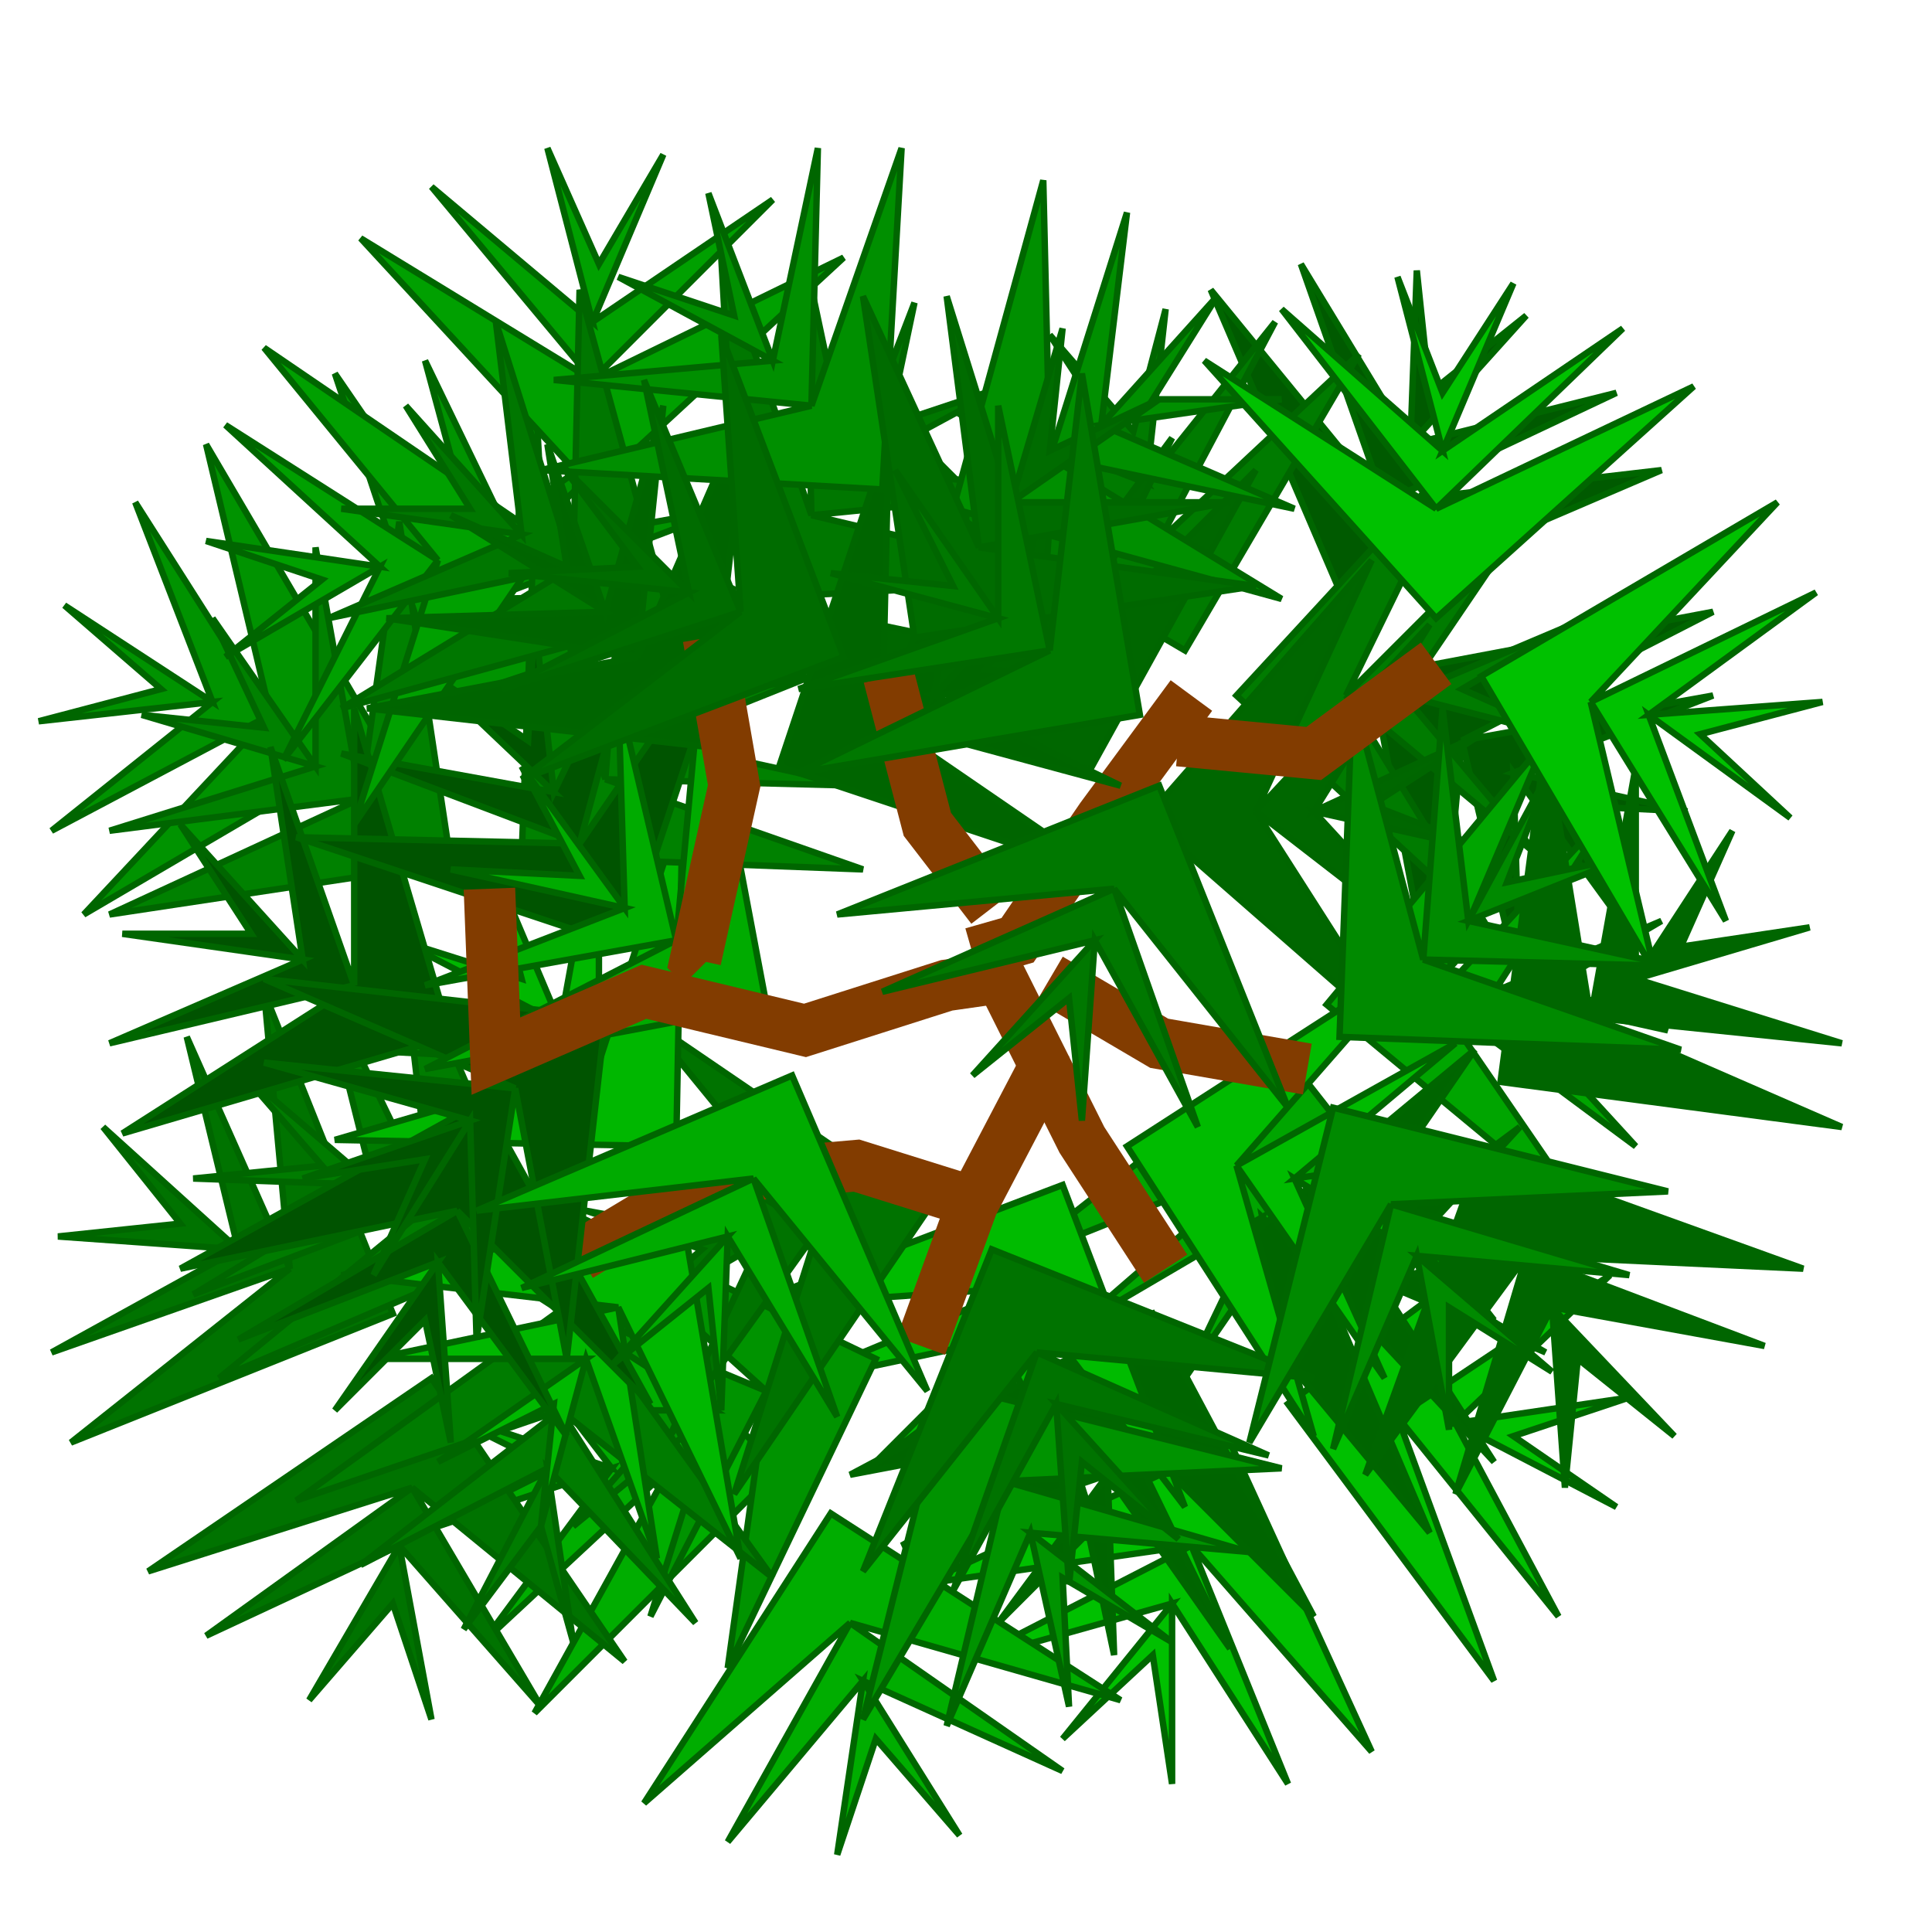
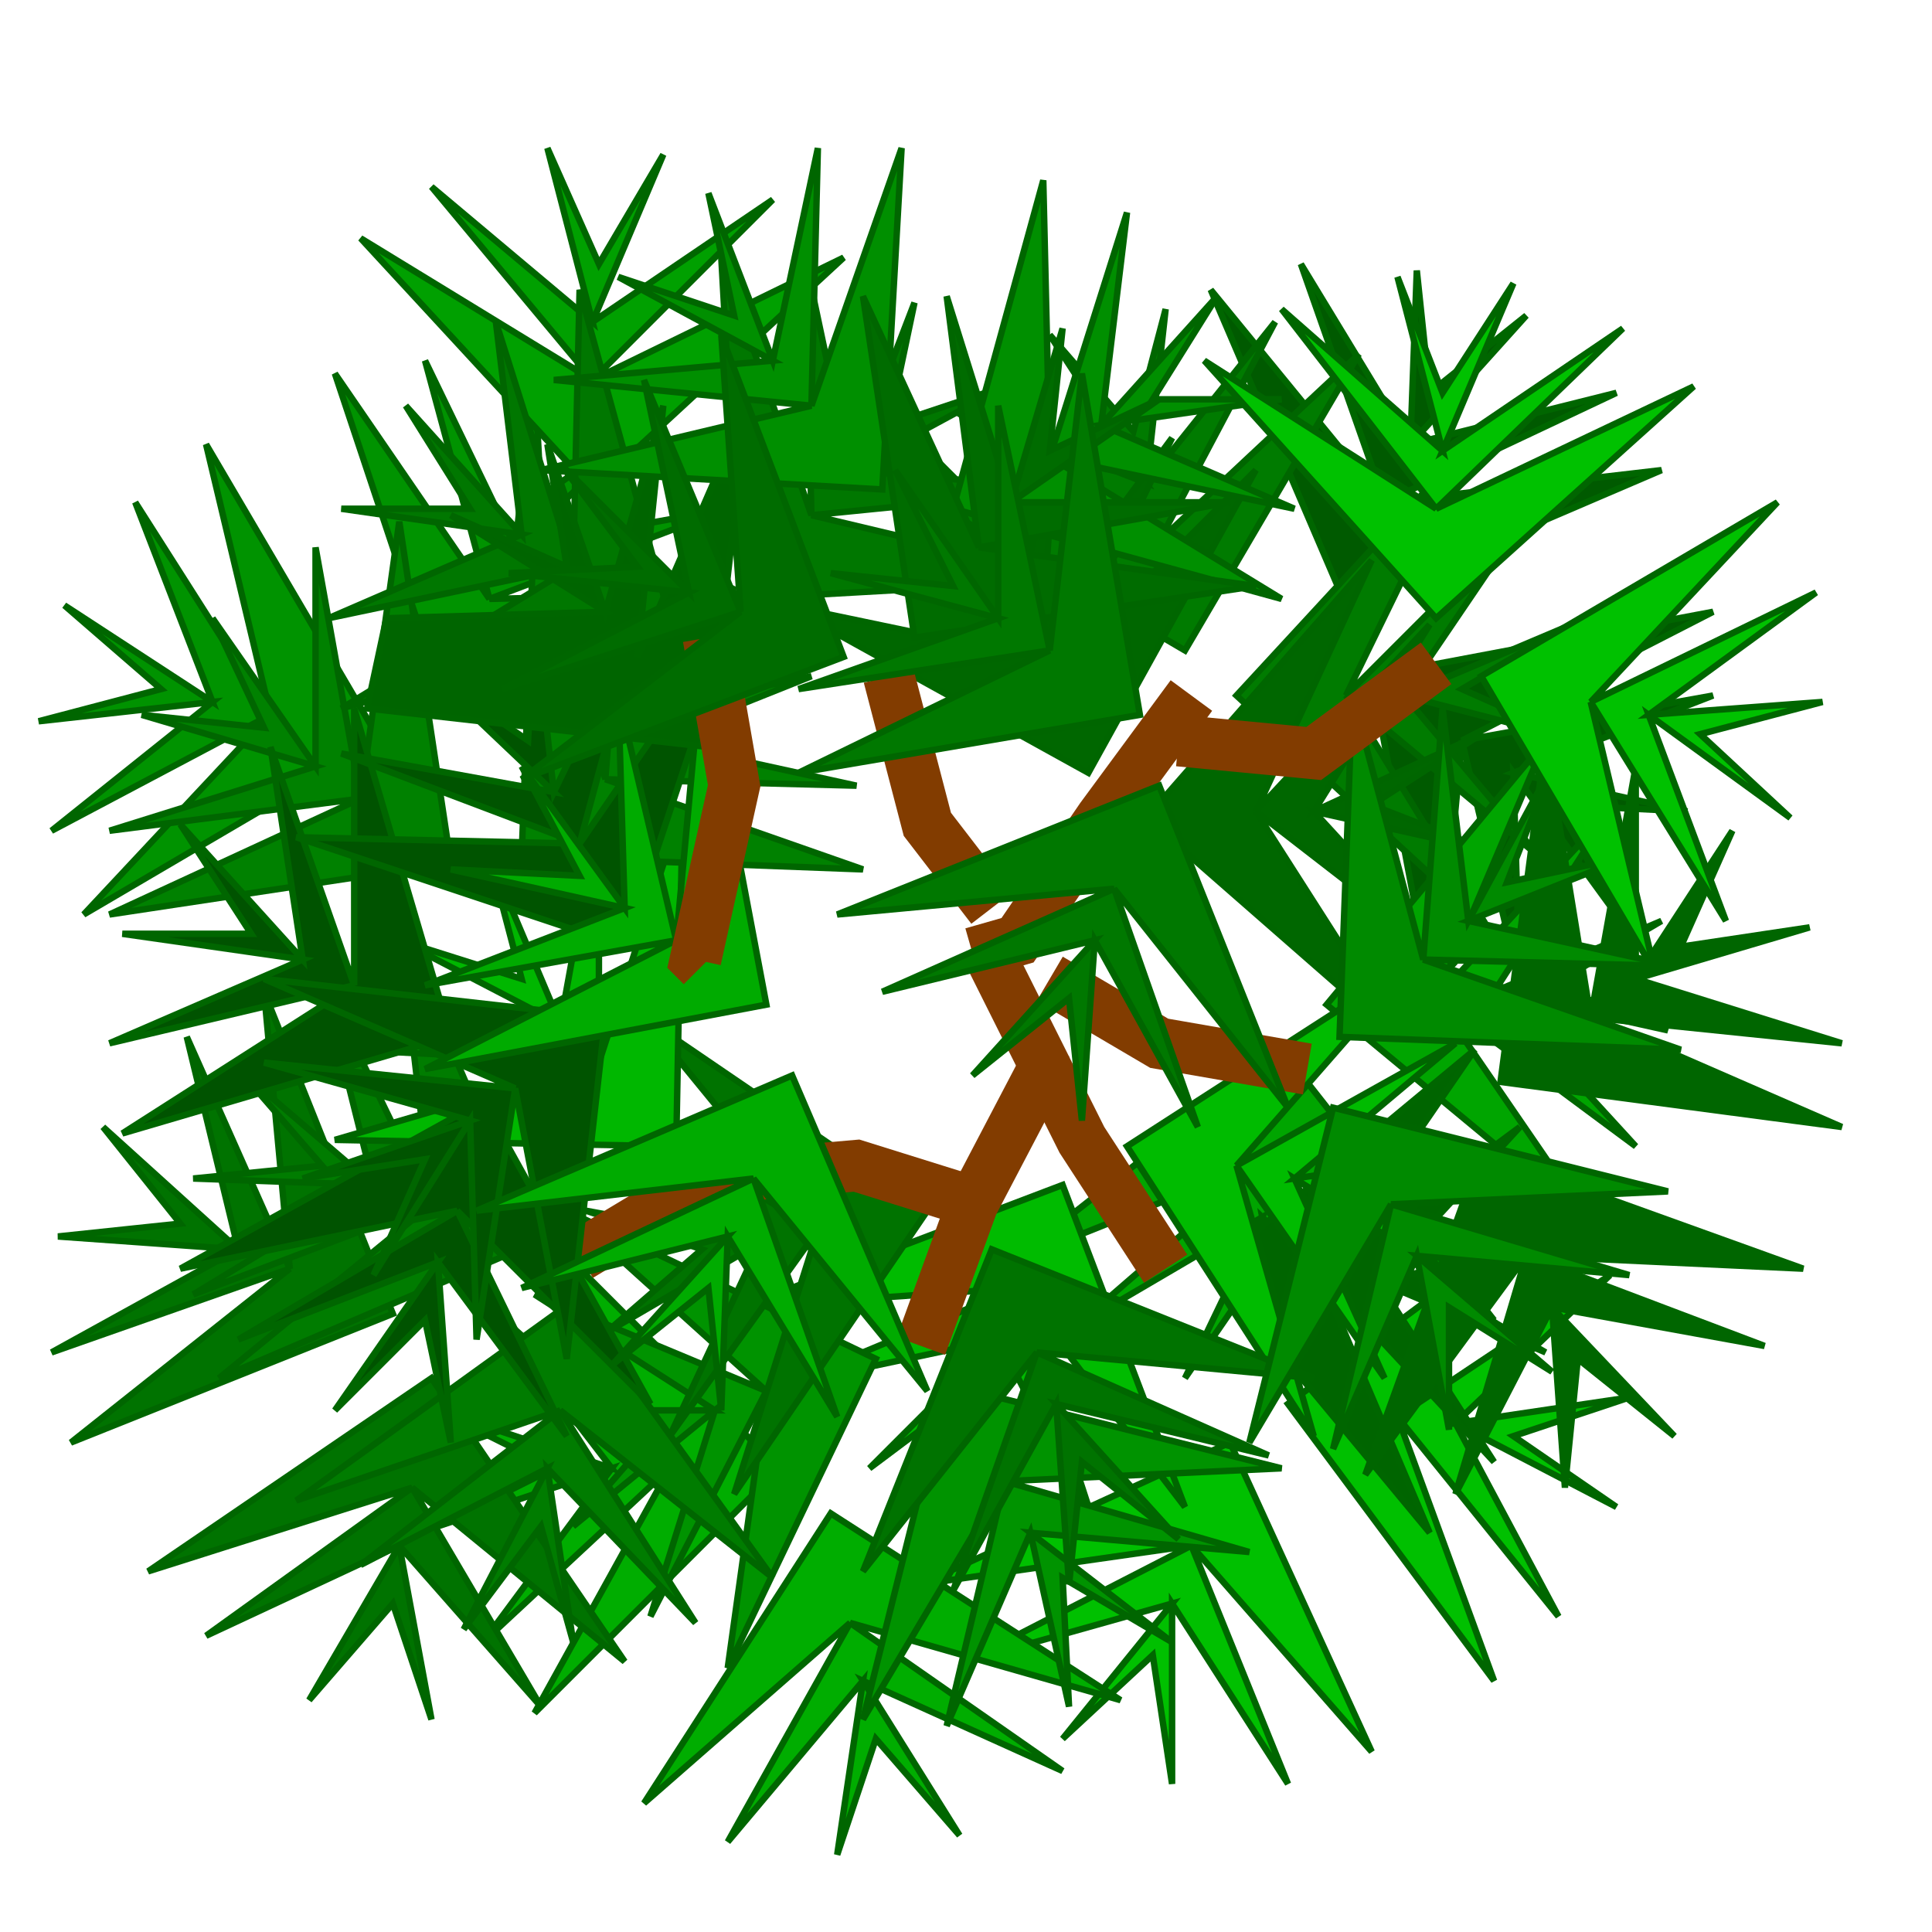
<svg xmlns="http://www.w3.org/2000/svg" width="300" height="300" viewBox="0 0 300 300" version="1.1" id="svg8">
  <title id="title1">Tree</title>
  <defs id="defs1" />
  <path id="Polygon0" style="opacity:1.0;fill:#005A00;stroke:#006600;stroke-width:1;stroke-opacity:1" d="M 209,94 L 258,73 L 215,78 L 251,61 L 219,69 L 237,49 L 222,61 L 220,42 L 219,69 L 202,41 L 215,78 L 188,45 L 209,94 Z" />
  <path id="Polygon1" style="opacity:1.0;fill:#005A00;stroke:#006600;stroke-width:1;stroke-opacity:1" d="M 213,105 L 223,158 L 227,115 L 236,153 L 235,120 L 251,142 L 242,125 L 262,126 L 235,120 L 266,108 L 227,115 L 266,95 L 213,105 Z" />
  <path id="Polygon2" style="opacity:1.0;fill:#007B00;stroke:#006600;stroke-width:1;stroke-opacity:1" d="M 184,101 L 211,55 L 180,84 L 198,50 L 178,75 L 181,48 L 176,67 L 163,52 L 178,75 L 147,63 L 180,84 L 138,74 L 184,101 Z" />
  <path id="Polygon3" style="opacity:1.0;fill:#007B00;stroke:#006600;stroke-width:1;stroke-opacity:1" d="M 192,108 L 231,144 L 209,108 L 239,133 L 218,108 L 245,115 L 227,107 L 244,97 L 218,108 L 237,80 L 209,108 L 228,69 L 192,108 Z" />
  <path id="Polygon4" style="opacity:1.0;fill:#006700;stroke:#006600;stroke-width:1;stroke-opacity:1" d="M 169,120 L 195,73 L 165,103 L 182,68 L 162,95 L 164,67 L 160,86 L 146,72 L 162,95 L 131,83 L 165,103 L 122,94 L 169,120 Z" />
  <path id="Polygon5" style="opacity:1.0;fill:#006700;stroke:#006600;stroke-width:1;stroke-opacity:1" d="M 178,127 L 218,162 L 195,126 L 226,150 L 204,126 L 231,132 L 213,125 L 230,114 L 204,126 L 222,97 L 195,126 L 213,87 L 178,127 Z" />
  <polyline id="Line6" style="opacity:1.0;fill:none;stroke:#823C00;stroke-width:8;stroke-opacity:1" points="185,108 171,127 158,146 151,148 " />
  <path id="Polygon7" style="opacity:1.0;fill:#00A500;stroke:#006600;stroke-width:1;stroke-opacity:1" d="M 206,156 L 247,190 L 223,155 L 254,178 L 232,154 L 259,160 L 241,153 L 258,143 L 232,154 L 250,126 L 223,155 L 240,115 L 206,156 Z" />
  <path id="Polygon8" style="opacity:1.0;fill:#00A500;stroke:#006600;stroke-width:1;stroke-opacity:1" d="M 199,163 L 157,196 L 197,180 L 167,206 L 196,189 L 184,214 L 195,198 L 201,216 L 196,189 L 220,212 L 197,180 L 232,205 L 199,163 Z" />
  <path id="Polygon9" style="opacity:1.0;fill:#00C000;stroke:#006600;stroke-width:1;stroke-opacity:1" d="M 200,218 L 232,261 L 217,220 L 242,251 L 226,221 L 251,234 L 235,223 L 253,217 L 226,221 L 250,198 L 217,220 L 243,186 L 200,218 Z" />
  <path id="Polygon10" style="opacity:1.0;fill:#00C000;stroke:#006600;stroke-width:1;stroke-opacity:1" d="M 191,224 L 143,246 L 185,240 L 150,258 L 182,249 L 165,270 L 179,257 L 182,277 L 182,249 L 200,277 L 185,240 L 213,272 L 191,224 Z" />
  <path id="Polygon11" style="opacity:1.0;fill:#006500;stroke:#006600;stroke-width:1;stroke-opacity:1" d="M 188,197 L 222,238 L 205,198 L 232,227 L 214,199 L 240,210 L 223,200 L 241,193 L 214,199 L 236,175 L 205,198 L 229,163 L 188,197 Z" />
-   <path id="Polygon12" style="opacity:1.0;fill:#006500;stroke:#006600;stroke-width:1;stroke-opacity:1" d="M 179,204 L 132,229 L 174,221 L 140,240 L 172,229 L 155,252 L 169,238 L 173,257 L 172,229 L 191,256 L 174,221 L 204,251 L 179,204 Z" />
  <path id="Polygon13" style="opacity:1.0;fill:#00BB00;stroke:#006600;stroke-width:1;stroke-opacity:1" d="M 175,178 L 204,223 L 192,181 L 215,214 L 201,183 L 225,198 L 210,185 L 228,179 L 201,183 L 226,162 L 192,181 L 220,149 L 175,178 Z" />
  <path id="Polygon14" style="opacity:1.0;fill:#00BB00;stroke:#006600;stroke-width:1;stroke-opacity:1" d="M 165,184 L 115,203 L 158,200 L 122,215 L 155,208 L 135,228 L 151,216 L 152,236 L 155,208 L 170,237 L 158,200 L 184,234 L 165,184 Z" />
  <polyline id="Line15" style="opacity:1.0;fill:none;stroke:#823C00;stroke-width:8;stroke-opacity:1" points="181,197 168,177 157,155 153,147 " />
  <path id="Polygon16" style="opacity:1.0;fill:#00AD00;stroke:#006600;stroke-width:1;stroke-opacity:1" d="M 129,235 L 100,280 L 132,252 L 113,286 L 134,261 L 130,288 L 136,270 L 149,285 L 134,261 L 165,275 L 132,252 L 174,264 L 129,235 Z" />
  <path id="Polygon17" style="opacity:1.0;fill:#00AD00;stroke:#006600;stroke-width:1;stroke-opacity:1" d="M 121,228 L 83,190 L 104,228 L 75,202 L 95,228 L 68,219 L 86,228 L 68,237 L 95,228 L 75,255 L 104,228 L 83,266 L 121,228 Z" />
  <path id="Polygon18" style="opacity:1.0;fill:#009300;stroke:#006600;stroke-width:1;stroke-opacity:1" d="M 147,215 L 134,267 L 156,230 L 147,268 L 160,238 L 166,265 L 165,245 L 182,255 L 160,238 L 194,241 L 156,230 L 199,228 L 147,215 Z" />
  <path id="Polygon19" style="opacity:1.0;fill:#009300;stroke:#006600;stroke-width:1;stroke-opacity:1" d="M 136,211 L 88,188 L 119,216 L 83,201 L 111,219 L 83,219 L 102,222 L 89,237 L 111,219 L 101,251 L 119,216 L 113,259 L 136,211 Z" />
  <path id="Polygon20" style="opacity:1.0;fill:#007300;stroke:#006600;stroke-width:1;stroke-opacity:1" d="M 154,194 L 134,244 L 161,210 L 148,247 L 164,218 L 166,246 L 168,227 L 183,239 L 164,218 L 197,226 L 161,210 L 204,214 L 154,194 Z" />
  <path id="Polygon21" style="opacity:1.0;fill:#007300;stroke:#006600;stroke-width:1;stroke-opacity:1" d="M 144,188 L 100,158 L 127,191 L 93,171 L 118,193 L 91,188 L 109,194 L 94,207 L 118,193 L 104,223 L 127,191 L 114,232 L 144,188 Z" />
  <polyline id="Line22" style="opacity:1.0;fill:none;stroke:#823C00;stroke-width:8;stroke-opacity:1" points="143,209 151,187 162,166 162,164 " />
  <path id="Polygon23" style="opacity:1.0;fill:#007300;stroke:#006600;stroke-width:1;stroke-opacity:1" d="M 67,214 L 23,244 L 64,231 L 32,254 L 62,240 L 48,264 L 61,249 L 67,267 L 62,240 L 84,265 L 64,231 L 97,258 L 67,214 Z" />
  <path id="Polygon24" style="opacity:1.0;fill:#007300;stroke:#006600;stroke-width:1;stroke-opacity:1" d="M 61,204 L 41,154 L 45,197 L 29,161 L 37,194 L 16,175 L 28,190 L 9,192 L 37,194 L 8,210 L 45,197 L 11,224 L 61,204 Z" />
  <path id="Polygon25" style="opacity:1.0;fill:#007C00;stroke:#006600;stroke-width:1;stroke-opacity:1" d="M 89,202 L 46,233 L 87,219 L 56,243 L 85,228 L 72,253 L 84,237 L 89,255 L 85,228 L 108,252 L 87,219 L 120,245 L 89,202 Z" />
  <path id="Polygon26" style="opacity:1.0;fill:#007C00;stroke:#006600;stroke-width:1;stroke-opacity:1" d="M 83,193 L 62,144 L 67,187 L 50,152 L 58,184 L 37,166 L 50,181 L 30,183 L 58,184 L 30,201 L 67,187 L 34,214 L 83,193 Z" />
-   <path id="Polygon27" style="opacity:1.0;fill:#00B700;stroke:#006600;stroke-width:1;stroke-opacity:1" d="M 106,189 L 53,198 L 96,203 L 58,211 L 91,211 L 68,227 L 86,218 L 84,237 L 91,211 L 102,242 L 96,203 L 115,242 L 106,189 Z" />
  <path id="Polygon28" style="opacity:1.0;fill:#00B700;stroke:#006600;stroke-width:1;stroke-opacity:1" d="M 105,178 L 106,125 L 93,165 L 93,126 L 87,159 L 76,133 L 81,152 L 62,146 L 87,159 L 54,163 L 93,165 L 52,177 L 105,178 Z" />
  <polyline id="Line29" style="opacity:1.0;fill:none;stroke:#823C00;stroke-width:8;stroke-opacity:1" points="90,195 110,183 133,181 149,186 " />
  <path id="Polygon30" style="opacity:1.0;fill:#009300;stroke:#006600;stroke-width:1;stroke-opacity:1" d="M 59,115 L 32,69 L 42,111 L 21,78 L 33,109 L 10,94 L 25,107 L 6,112 L 33,109 L 8,129 L 42,111 L 13,142 L 59,115 Z" />
  <path id="Polygon31" style="opacity:1.0;fill:#009300;stroke:#006600;stroke-width:1;stroke-opacity:1" d="M 69,109 L 120,92 L 76,93 L 113,79 L 80,85 L 100,66 L 84,77 L 83,58 L 80,85 L 66,56 L 76,93 L 52,58 L 69,109 Z" />
  <path id="Polygon32" style="opacity:1.0;fill:#008100;stroke:#006600;stroke-width:1;stroke-opacity:1" d="M 70,134 L 62,81 L 56,124 L 49,85 L 49,119 L 33,96 L 41,113 L 22,111 L 49,119 L 17,129 L 56,124 L 17,142 L 70,134 Z" />
  <path id="Polygon33" style="opacity:1.0;fill:#008100;stroke:#006600;stroke-width:1;stroke-opacity:1" d="M 81,133 L 134,135 L 94,121 L 133,122 L 101,115 L 126,105 L 107,109 L 114,91 L 101,115 L 97,82 L 94,121 L 83,80 L 81,133 Z" />
  <path id="Polygon34" style="opacity:1.0;fill:#005300;stroke:#006600;stroke-width:1;stroke-opacity:1" d="M 75,171 L 28,197 L 71,188 L 37,208 L 68,196 L 52,219 L 66,205 L 70,224 L 68,196 L 88,223 L 71,188 L 101,218 L 75,171 Z" />
  <path id="Polygon35" style="opacity:1.0;fill:#005300;stroke:#006600;stroke-width:1;stroke-opacity:1" d="M 70,161 L 55,110 L 55,153 L 42,116 L 47,149 L 28,128 L 39,145 L 19,145 L 47,149 L 17,162 L 55,153 L 19,176 L 70,161 Z" />
  <path id="Polygon36" style="opacity:1.0;fill:#005400;stroke:#006600;stroke-width:1;stroke-opacity:1" d="M 94,158 L 41,152 L 80,169 L 41,165 L 73,174 L 47,183 L 66,180 L 58,198 L 73,174 L 74,208 L 80,169 L 88,211 L 94,158 Z" />
  <path id="Polygon37" style="opacity:1.0;fill:#005400;stroke:#006600;stroke-width:1;stroke-opacity:1" d="M 97,147 L 114,96 L 90,131 L 100,94 L 86,123 L 83,96 L 82,115 L 66,104 L 86,123 L 53,117 L 90,131 L 46,130 L 97,147 Z" />
  <path id="Polygon38" style="opacity:1.0;fill:#00AB00;stroke:#006600;stroke-width:1;stroke-opacity:1" d="M 123,167 L 74,188 L 117,183 L 81,200 L 113,192 L 95,212 L 110,200 L 112,219 L 113,192 L 130,220 L 117,183 L 144,216 L 123,167 Z" />
  <path id="Polygon39" style="opacity:1.0;fill:#00AB00;stroke:#006600;stroke-width:1;stroke-opacity:1" d="M 119,156 L 109,103 L 105,146 L 96,108 L 97,141 L 81,119 L 90,136 L 70,135 L 97,141 L 66,153 L 105,146 L 66,166 L 119,156 Z" />
-   <polyline id="Line40" style="opacity:1.0;fill:none;stroke:#823C00;stroke-width:8;stroke-opacity:1" points="76,138 77,164 100,154 125,160 147,153 154,152 " />
-   <path id="Polygon41" style="opacity:1.0;fill:#00A000;stroke:#006600;stroke-width:1;stroke-opacity:1" d="M 85,84 L 41,54 L 68,87 L 35,66 L 59,88 L 32,84 L 50,90 L 35,102 L 59,88 L 44,118 L 68,87 L 55,128 L 85,84 Z" />
  <path id="Polygon42" style="opacity:1.0;fill:#00A000;stroke:#006600;stroke-width:1;stroke-opacity:1" d="M 92,76 L 131,40 L 92,59 L 120,31 L 92,50 L 103,24 L 93,41 L 85,23 L 92,50 L 67,29 L 92,59 L 56,37 L 92,76 Z" />
  <path id="Polygon43" style="opacity:1.0;fill:#007700;stroke:#006600;stroke-width:1;stroke-opacity:1" d="M 104,96 L 90,45 L 89,88 L 77,50 L 81,83 L 63,63 L 73,79 L 53,79 L 81,83 L 51,96 L 89,88 L 53,110 L 104,96 Z" />
  <path id="Polygon44" style="opacity:1.0;fill:#007700;stroke:#006600;stroke-width:1;stroke-opacity:1" d="M 115,93 L 168,90 L 126,80 L 166,76 L 132,73 L 156,60 L 138,66 L 142,47 L 132,73 L 125,40 L 126,80 L 112,40 L 115,93 Z" />
-   <path id="Polygon45" style="opacity:1.0;fill:#006500;stroke:#006600;stroke-width:1;stroke-opacity:1" d="M 110,116 L 116,63 L 99,102 L 103,63 L 94,95 L 85,69 L 88,88 L 70,80 L 94,95 L 60,96 L 99,102 L 57,110 L 110,116 Z" />
-   <path id="Polygon46" style="opacity:1.0;fill:#006500;stroke:#006600;stroke-width:1;stroke-opacity:1" d="M 121,119 L 172,136 L 137,112 L 174,122 L 145,108 L 172,105 L 153,104 L 164,88 L 145,108 L 151,75 L 137,112 L 138,68 L 121,119 Z" />
+   <path id="Polygon45" style="opacity:1.0;fill:#006500;stroke:#006600;stroke-width:1;stroke-opacity:1" d="M 110,116 L 116,63 L 99,102 L 103,63 L 94,95 L 85,69 L 88,88 L 70,80 L 94,95 L 60,96 L 57,110 L 110,116 Z" />
  <polyline id="Line47" style="opacity:1.0;fill:none;stroke:#823C00;stroke-width:8;stroke-opacity:1" points="110,99 114,122 108,149 109,150 " />
  <path id="Polygon48" style="opacity:1.0;fill:#008F00;stroke:#006600;stroke-width:1;stroke-opacity:1" d="M 137,76 L 140,23 L 126,63 L 127,23 L 120,56 L 110,30 L 114,49 L 96,43 L 120,56 L 86,59 L 126,63 L 84,73 L 137,76 Z" />
  <path id="Polygon49" style="opacity:1.0;fill:#008F00;stroke:#006600;stroke-width:1;stroke-opacity:1" d="M 148,79 L 199,93 L 163,71 L 201,79 L 171,66 L 199,62 L 179,62 L 189,46 L 171,66 L 175,33 L 163,71 L 162,28 L 148,79 Z" />
  <path id="Polygon50" style="opacity:1.0;fill:#006C00;stroke:#006600;stroke-width:1;stroke-opacity:1" d="M 131,102 L 112,52 L 115,95 L 100,59 L 107,92 L 87,72 L 99,88 L 79,89 L 107,92 L 78,107 L 115,95 L 81,121 L 131,102 Z" />
  <path id="Polygon51" style="opacity:1.0;fill:#006C00;stroke:#006600;stroke-width:1;stroke-opacity:1" d="M 142,99 L 195,91 L 152,85 L 191,78 L 157,78 L 180,62 L 163,70 L 165,51 L 157,78 L 147,46 L 152,85 L 134,46 L 142,99 Z" />
  <polyline id="Line52" style="opacity:1.0;fill:none;stroke:#823C00;stroke-width:8;stroke-opacity:1" points="138,105 144,128 154,141 " />
  <path id="Polygon53" style="opacity:1.0;fill:#006600;stroke:#006600;stroke-width:1;stroke-opacity:1" d="M 233,168 L 286,175 L 247,158 L 286,162 L 254,152 L 281,144 L 261,147 L 269,129 L 254,152 L 254,119 L 247,158 L 240,115 L 233,168 Z" />
  <path id="Polygon54" style="opacity:1.0;fill:#006600;stroke:#006600;stroke-width:1;stroke-opacity:1" d="M 230,179 L 212,229 L 237,195 L 226,232 L 241,203 L 243,231 L 245,211 L 260,223 L 241,203 L 274,209 L 237,195 L 280,197 L 230,179 Z" />
  <path id="Polygon55" style="opacity:1.0;fill:#008A00;stroke:#006600;stroke-width:1;stroke-opacity:1" d="M 208,161 L 261,163 L 221,149 L 260,150 L 228,143 L 253,133 L 234,137 L 241,119 L 228,143 L 224,110 L 221,149 L 210,108 L 208,161 Z" />
  <path id="Polygon56" style="opacity:1.0;fill:#008A00;stroke:#006600;stroke-width:1;stroke-opacity:1" d="M 207,172 L 194,224 L 216,187 L 207,225 L 220,195 L 225,222 L 225,203 L 241,213 L 220,195 L 253,198 L 216,187 L 259,185 L 207,172 Z" />
  <polyline id="Line57" style="opacity:1.0;fill:none;stroke:#823C00;stroke-width:8;stroke-opacity:1" points="203,166 180,162 163,152 " />
  <path id="Polygon58" style="opacity:1.0;fill:#007800;stroke:#006600;stroke-width:1;stroke-opacity:1" d="M 180,122 L 130,142 L 173,138 L 137,154 L 170,146 L 151,167 L 166,155 L 168,174 L 170,146 L 186,175 L 173,138 L 200,172 L 180,122 Z" />
  <path id="Polygon59" style="opacity:1.0;fill:#007800;stroke:#006600;stroke-width:1;stroke-opacity:1" d="M 177,111 L 168,58 L 163,101 L 155,63 L 155,96 L 139,73 L 148,91 L 129,89 L 155,96 L 124,107 L 163,101 L 124,120 L 177,111 Z" />
  <path id="Polygon60" style="opacity:1.0;fill:#00C100;stroke:#006600;stroke-width:1;stroke-opacity:1" d="M 223,96 L 263,60 L 223,79 L 252,51 L 224,70 L 235,44 L 224,61 L 217,43 L 224,70 L 199,48 L 223,79 L 187,56 L 223,96 Z" />
  <path id="Polygon61" style="opacity:1.0;fill:#00C100;stroke:#006600;stroke-width:1;stroke-opacity:1" d="M 230,105 L 257,151 L 247,109 L 268,143 L 256,111 L 278,127 L 264,114 L 283,109 L 256,111 L 282,92 L 247,109 L 276,78 L 230,105 Z" />
  <polyline id="Line62" style="opacity:1.0;fill:none;stroke:#823C00;stroke-width:8;stroke-opacity:1" points="223,103 204,117 183,115 " />
</svg>